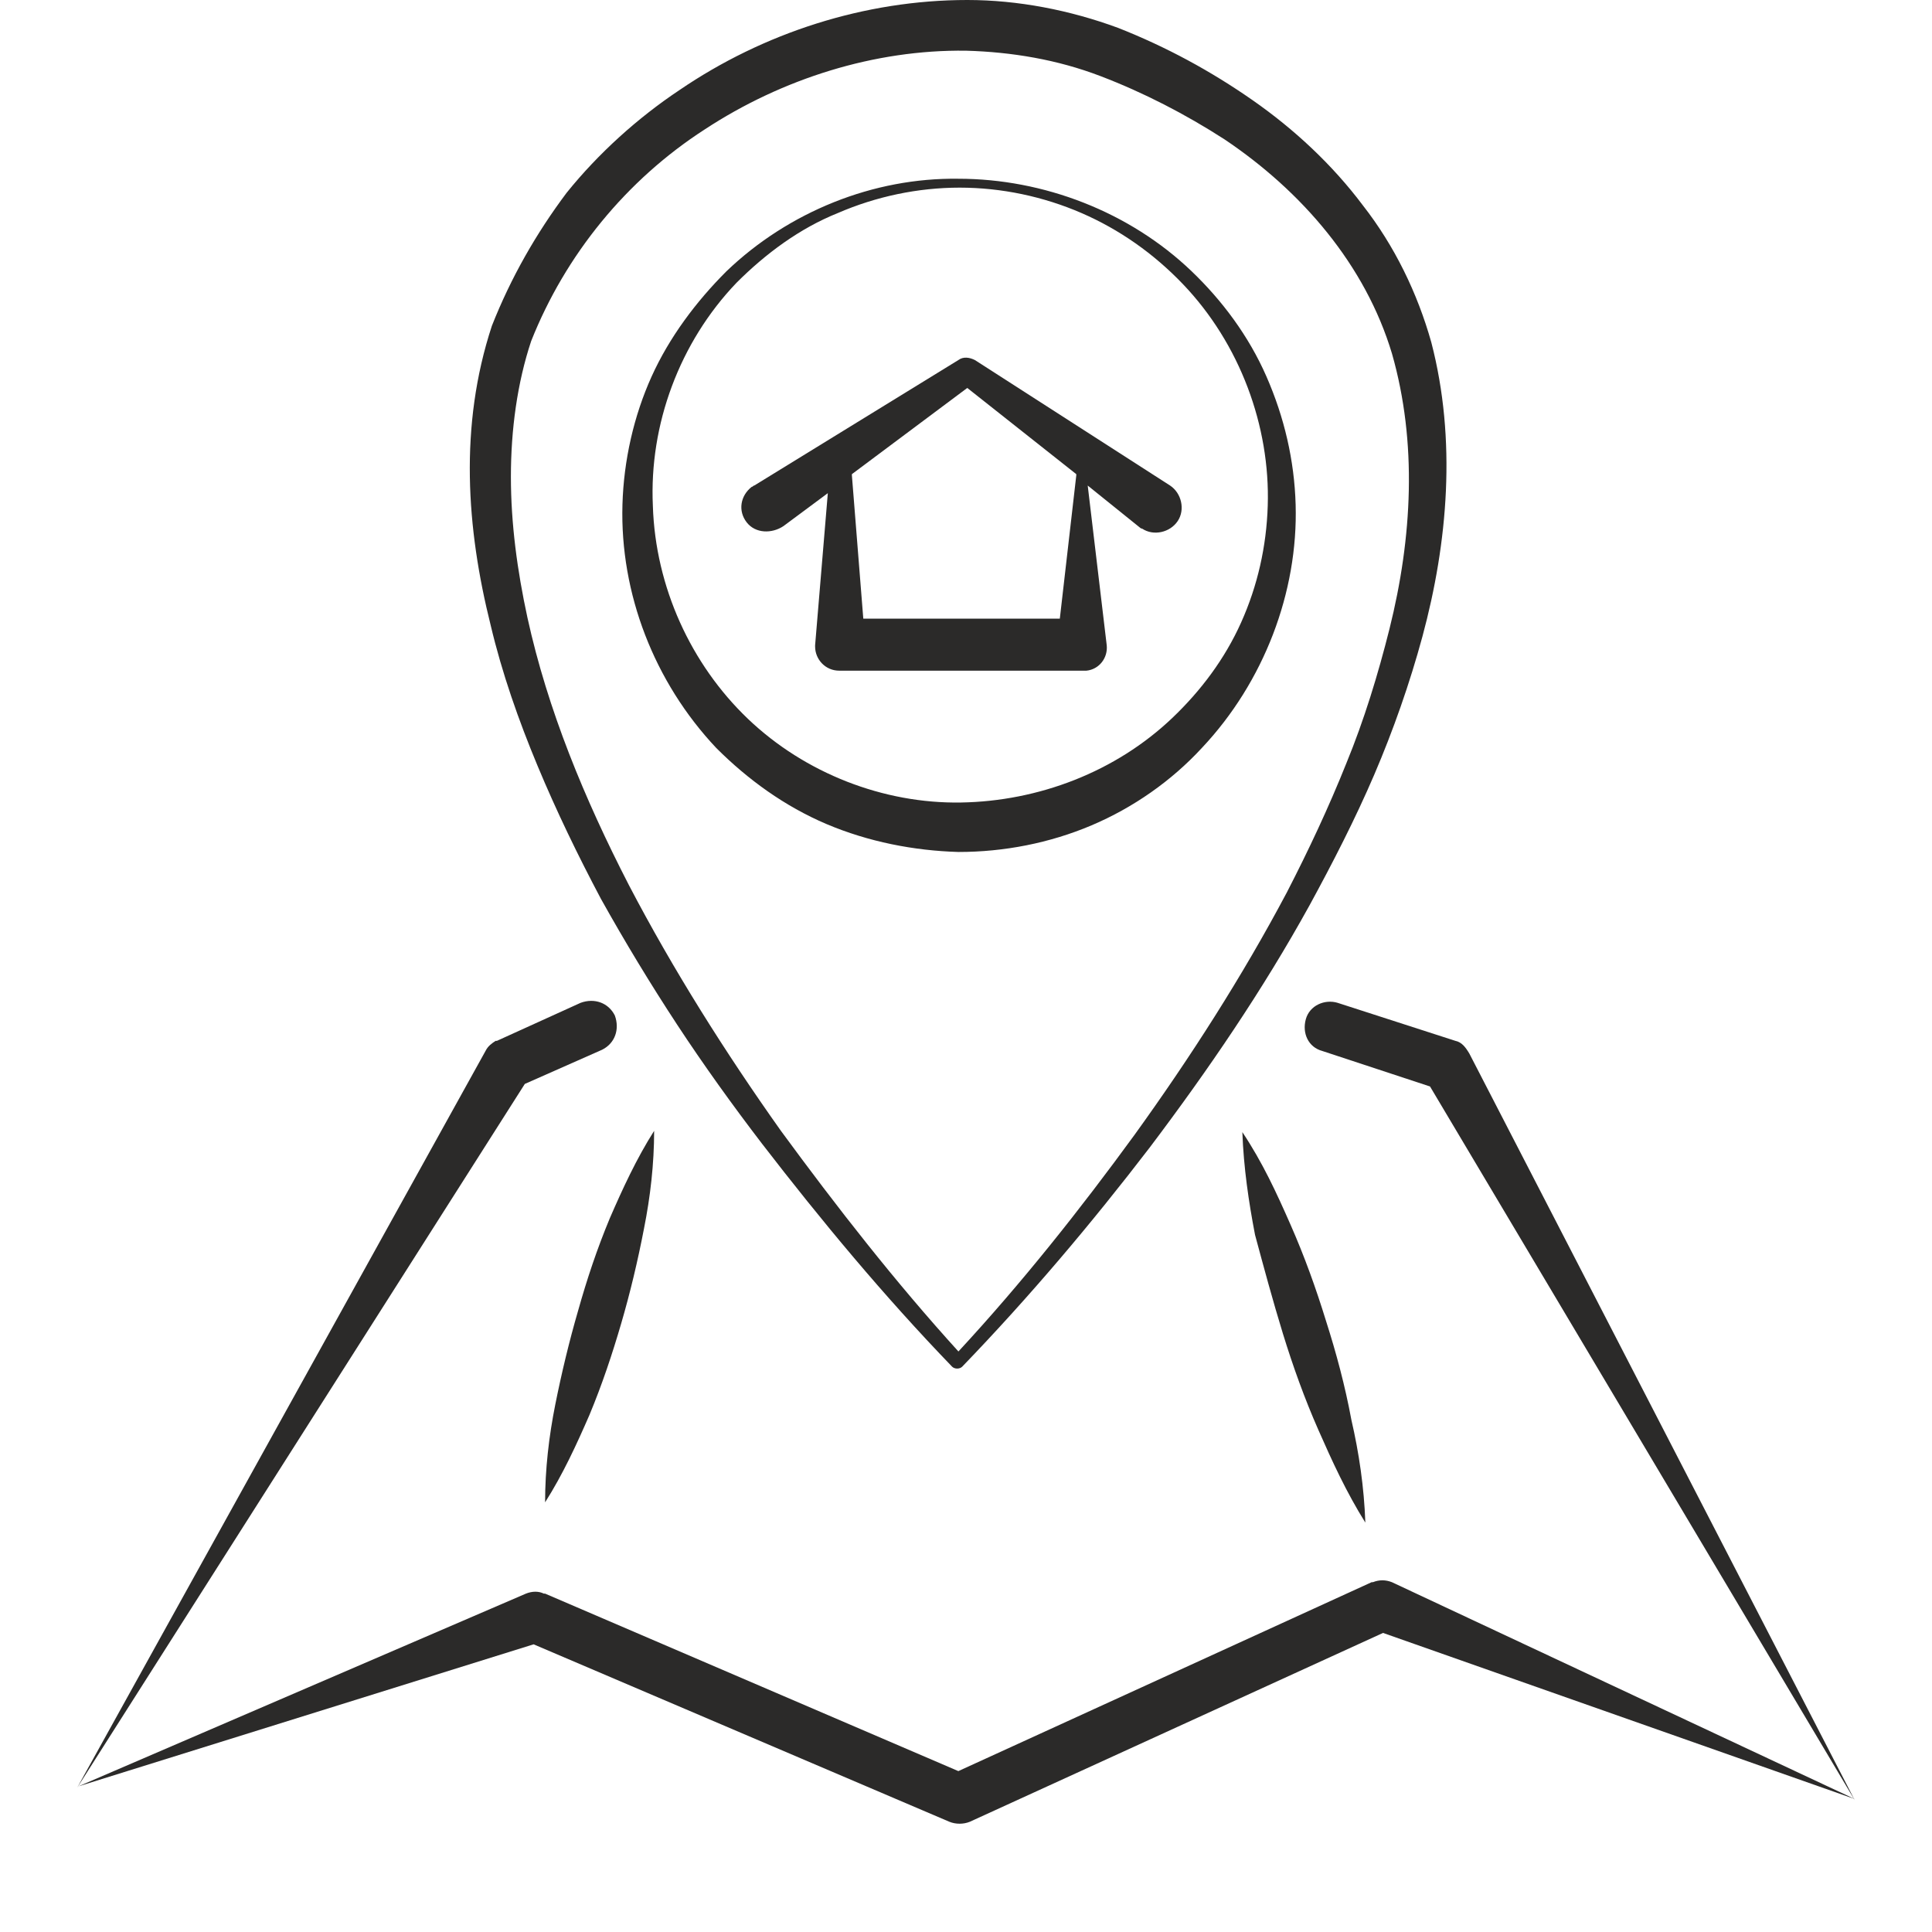
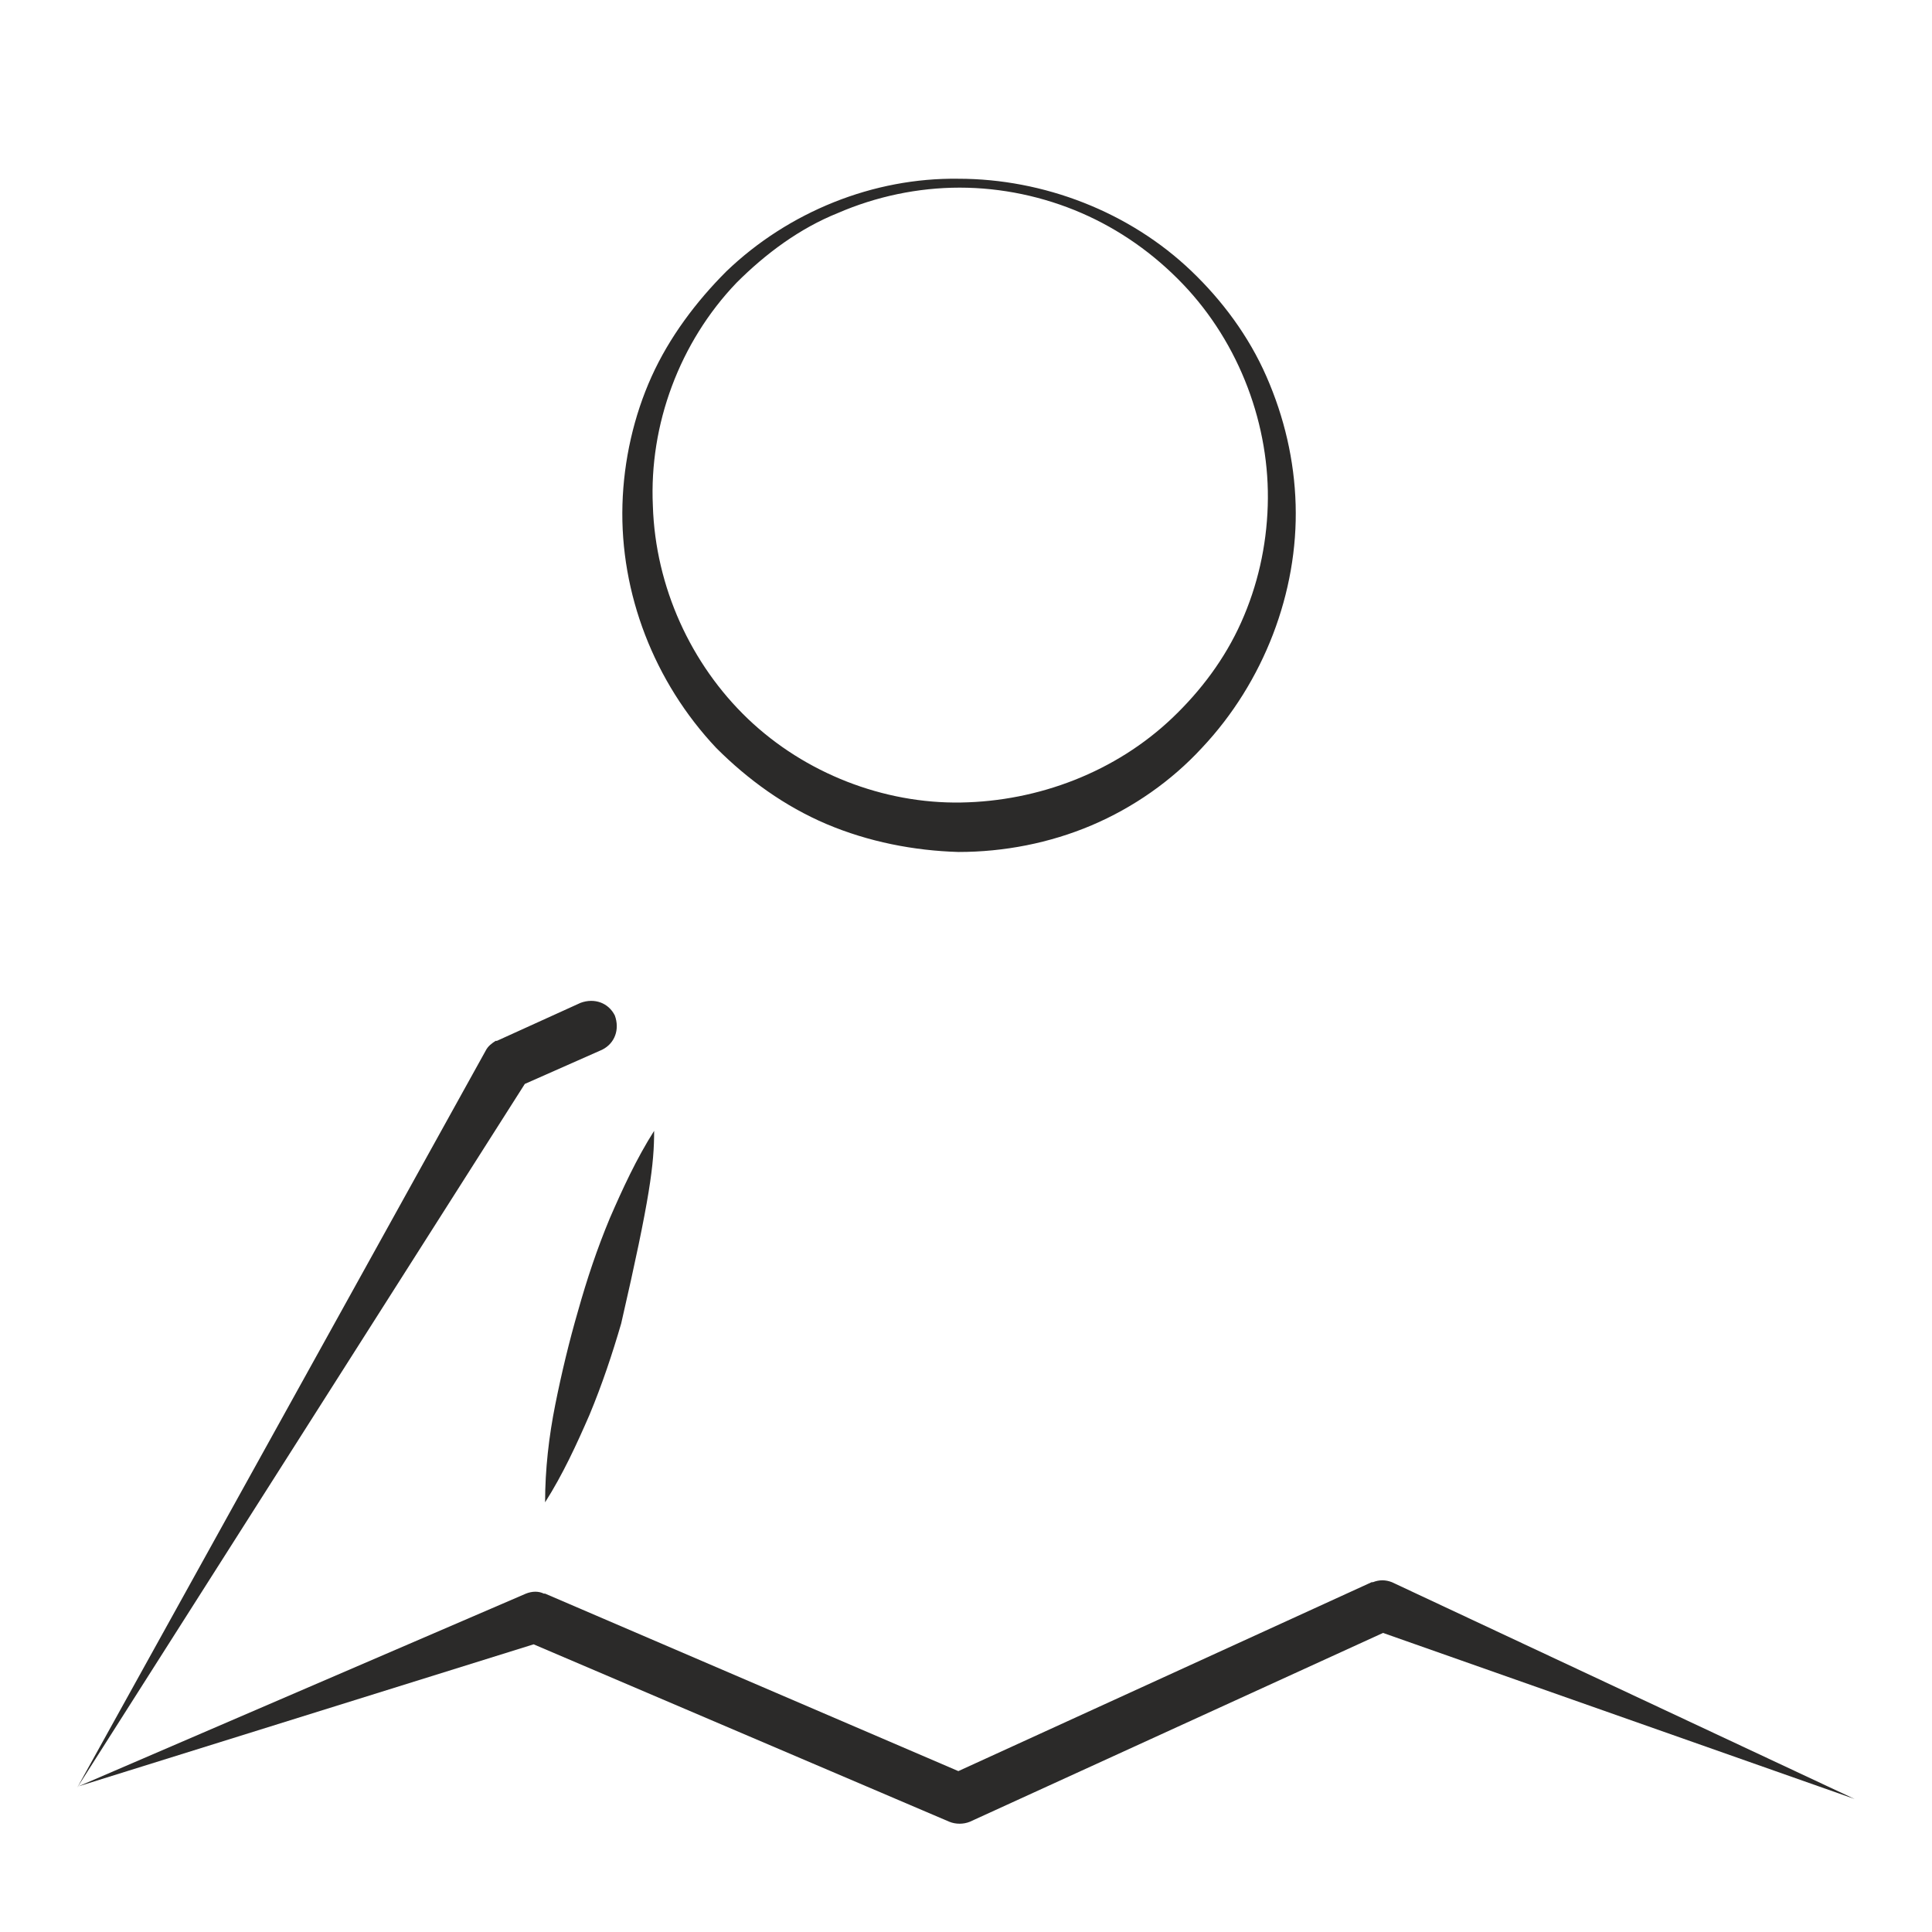
<svg xmlns="http://www.w3.org/2000/svg" width="50" height="50" viewBox="0 0 50 50" fill="none">
-   <path d="M13.911 19.817C14.403 20.998 14.961 22.147 15.552 23.262C16.175 24.378 16.831 25.461 17.52 26.511C18.209 27.561 18.964 28.61 19.718 29.595C21.261 31.596 22.868 33.532 24.64 35.369C24.706 35.435 24.837 35.435 24.902 35.369C26.642 33.565 28.249 31.662 29.758 29.693C31.268 27.692 32.679 25.625 33.892 23.427C34.483 22.344 35.074 21.195 35.566 20.047C36.058 18.899 36.484 17.685 36.813 16.471C37.469 14.043 37.699 11.385 37.042 8.859C36.681 7.579 36.091 6.365 35.271 5.315C34.483 4.265 33.499 3.347 32.416 2.592C31.333 1.837 30.185 1.214 28.938 0.722C27.691 0.262 26.346 0 25.034 0C22.376 0 19.751 0.853 17.586 2.33C16.503 3.051 15.486 3.97 14.666 4.987C13.878 6.037 13.222 7.185 12.73 8.432C11.877 11.024 12.074 13.682 12.697 16.175C12.992 17.422 13.419 18.636 13.911 19.817ZM13.747 8.826C14.633 6.595 16.208 4.659 18.242 3.347C20.244 2.034 22.639 1.28 25.001 1.312C26.182 1.345 27.363 1.542 28.479 1.969C29.594 2.395 30.677 2.953 31.694 3.609C33.696 4.954 35.336 6.857 36.025 9.154C36.681 11.451 36.55 13.912 35.96 16.274C35.664 17.455 35.303 18.636 34.844 19.752C34.385 20.9 33.86 22.016 33.302 23.098C32.154 25.264 30.808 27.364 29.365 29.365C27.954 31.301 26.445 33.204 24.804 34.976C23.164 33.171 21.654 31.235 20.211 29.267C18.767 27.232 17.422 25.1 16.273 22.901C15.125 20.67 14.174 18.374 13.649 15.979C13.386 14.765 13.222 13.551 13.222 12.337C13.222 11.123 13.386 9.909 13.747 8.826Z" fill="#2B2A29" />
  <path d="M47.998 46.558L36.023 40.947C35.858 40.882 35.694 40.882 35.53 40.947H35.498L24.802 45.836L14.105 41.242H14.073C13.941 41.177 13.777 41.177 13.613 41.242L2.031 46.23L13.81 42.555L24.572 47.148C24.736 47.214 24.933 47.214 25.097 47.148L35.793 42.26L47.998 46.558Z" fill="#2B2A29" />
-   <path d="M37.665 26.937L34.614 25.952C34.286 25.854 33.892 26.018 33.794 26.379C33.695 26.74 33.859 27.101 34.22 27.199L37.009 28.118L48.001 46.59L38.026 27.265C37.928 27.101 37.829 26.97 37.665 26.937Z" fill="#2B2A29" />
  <path d="M15.583 27.167C15.912 27.003 16.043 26.642 15.912 26.281C15.748 25.953 15.386 25.821 15.026 25.953L12.86 26.937H12.827C12.729 27.003 12.63 27.068 12.565 27.199L2 46.262L13.582 28.052L15.583 27.167Z" fill="#2B2A29" />
  <path d="M21.391 21.327C22.474 21.786 23.655 22.016 24.804 22.049C25.985 22.049 27.166 21.819 28.249 21.36C29.331 20.9 30.316 20.211 31.103 19.358C32.711 17.652 33.597 15.322 33.531 13.059C33.498 11.91 33.236 10.795 32.776 9.745C32.317 8.695 31.628 7.776 30.841 7.022C29.233 5.479 27.002 4.626 24.804 4.626C22.605 4.594 20.407 5.479 18.799 7.022C18.012 7.809 17.323 8.728 16.863 9.745C16.404 10.762 16.142 11.91 16.109 13.059C16.043 15.355 16.929 17.652 18.537 19.358C19.357 20.178 20.309 20.867 21.391 21.327ZM19.062 7.317C19.816 6.562 20.702 5.906 21.687 5.512C22.671 5.086 23.754 4.856 24.836 4.856C25.919 4.856 27.002 5.086 27.986 5.512C28.971 5.939 29.856 6.562 30.611 7.35C32.087 8.892 32.875 11.024 32.809 13.091C32.776 14.141 32.547 15.158 32.12 16.11C31.694 17.061 31.07 17.882 30.349 18.571C28.872 19.982 26.871 20.736 24.869 20.769C22.868 20.802 20.834 20.014 19.357 18.604C17.881 17.193 16.962 15.191 16.896 13.091C16.798 10.992 17.585 8.859 19.062 7.317Z" fill="#2B2A29" />
-   <path d="M14.96 33.925C14.731 34.713 14.534 35.533 14.37 36.353C14.206 37.173 14.107 38.026 14.107 38.88C14.567 38.158 14.928 37.37 15.256 36.616C15.584 35.828 15.846 35.041 16.076 34.253C16.306 33.466 16.503 32.646 16.667 31.793C16.831 30.972 16.929 30.119 16.929 29.266C16.47 29.988 16.109 30.775 15.781 31.53C15.453 32.318 15.19 33.105 14.96 33.925Z" fill="#2B2A29" />
-   <path d="M33.202 34.516C33.465 35.369 33.76 36.19 34.121 37.01C34.482 37.83 34.843 38.617 35.335 39.405C35.302 38.486 35.171 37.6 34.974 36.747C34.81 35.861 34.58 35.008 34.318 34.188C34.055 33.335 33.76 32.515 33.399 31.695C33.038 30.874 32.677 30.087 32.152 29.299C32.185 30.218 32.316 31.104 32.48 31.957C32.71 32.81 32.94 33.663 33.202 34.516Z" fill="#2B2A29" />
-   <path d="M20.275 13.616L21.424 12.763L21.095 16.7V16.733C21.095 17.061 21.358 17.357 21.719 17.357H21.752H27.985H28.051C28.084 17.357 28.084 17.357 28.117 17.357C28.445 17.324 28.675 17.028 28.642 16.7L28.15 12.566L29.495 13.649C29.495 13.649 29.528 13.682 29.56 13.682C29.856 13.879 30.282 13.78 30.479 13.485C30.676 13.19 30.578 12.763 30.282 12.566L25.23 9.318C25.098 9.252 24.934 9.22 24.803 9.318L19.52 12.566C19.488 12.566 19.488 12.599 19.455 12.599C19.16 12.829 19.094 13.222 19.324 13.518C19.553 13.813 19.98 13.813 20.275 13.616ZM27.854 12.271V12.304L27.428 16.011H22.342L22.047 12.304C22.047 12.271 22.047 12.271 22.047 12.271L25.033 10.04L27.854 12.271Z" fill="#2B2A29" />
+   <path d="M14.96 33.925C14.731 34.713 14.534 35.533 14.37 36.353C14.206 37.173 14.107 38.026 14.107 38.88C14.567 38.158 14.928 37.37 15.256 36.616C15.584 35.828 15.846 35.041 16.076 34.253C16.831 30.972 16.929 30.119 16.929 29.266C16.47 29.988 16.109 30.775 15.781 31.53C15.453 32.318 15.19 33.105 14.96 33.925Z" fill="#2B2A29" />
</svg>